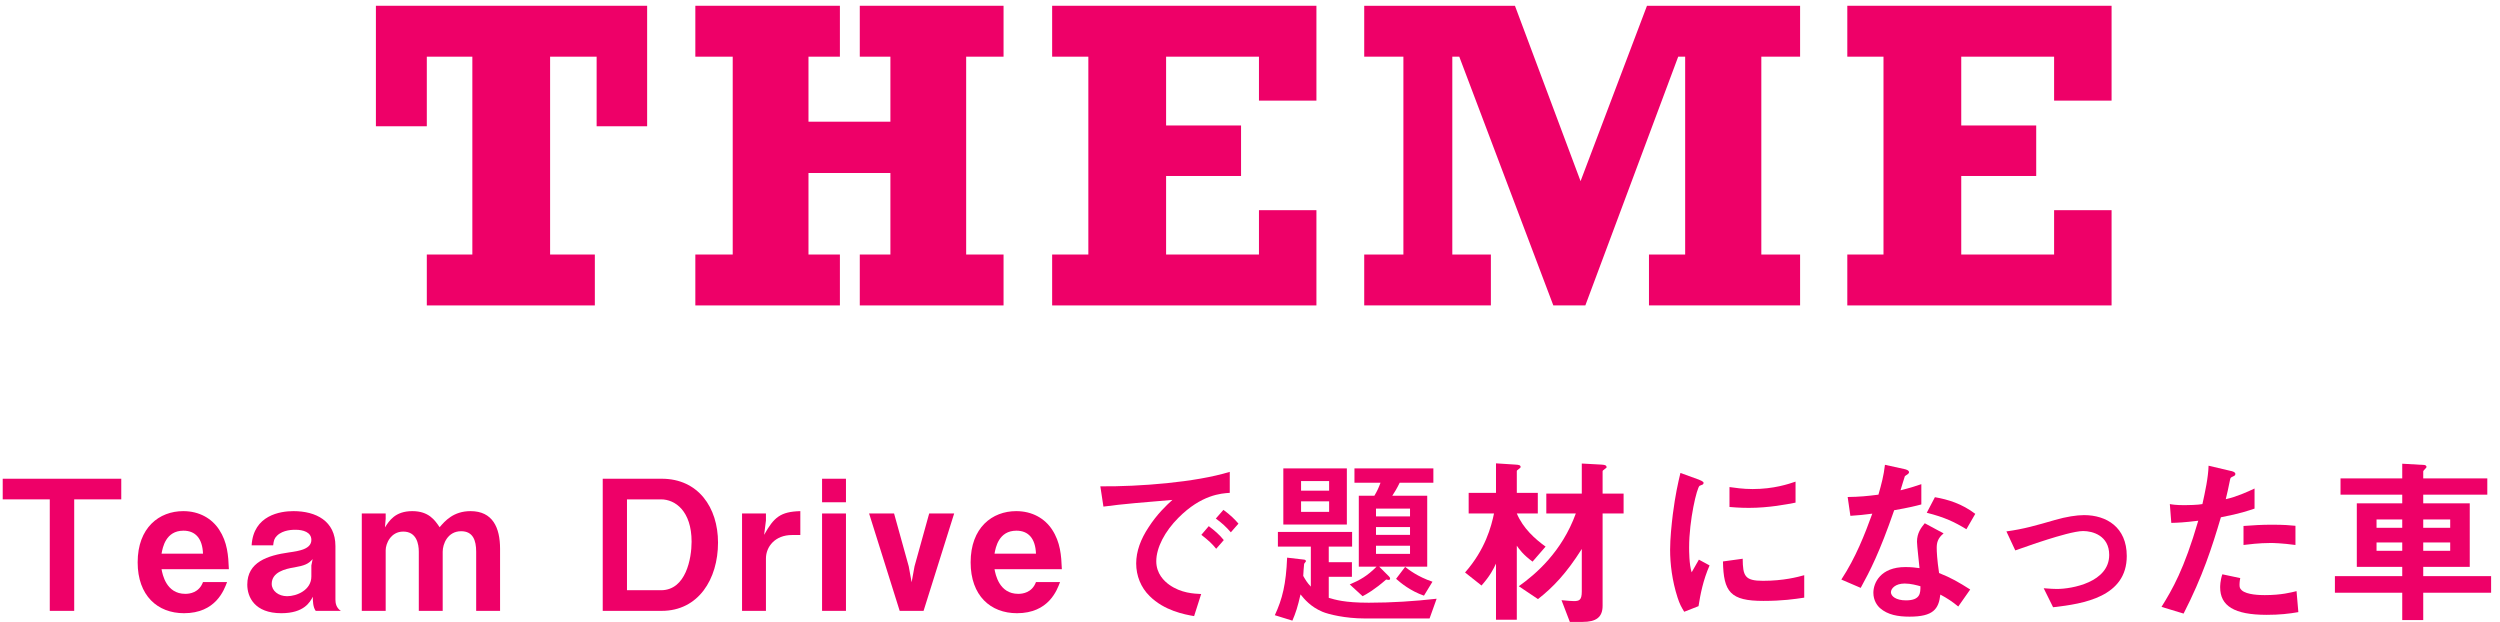
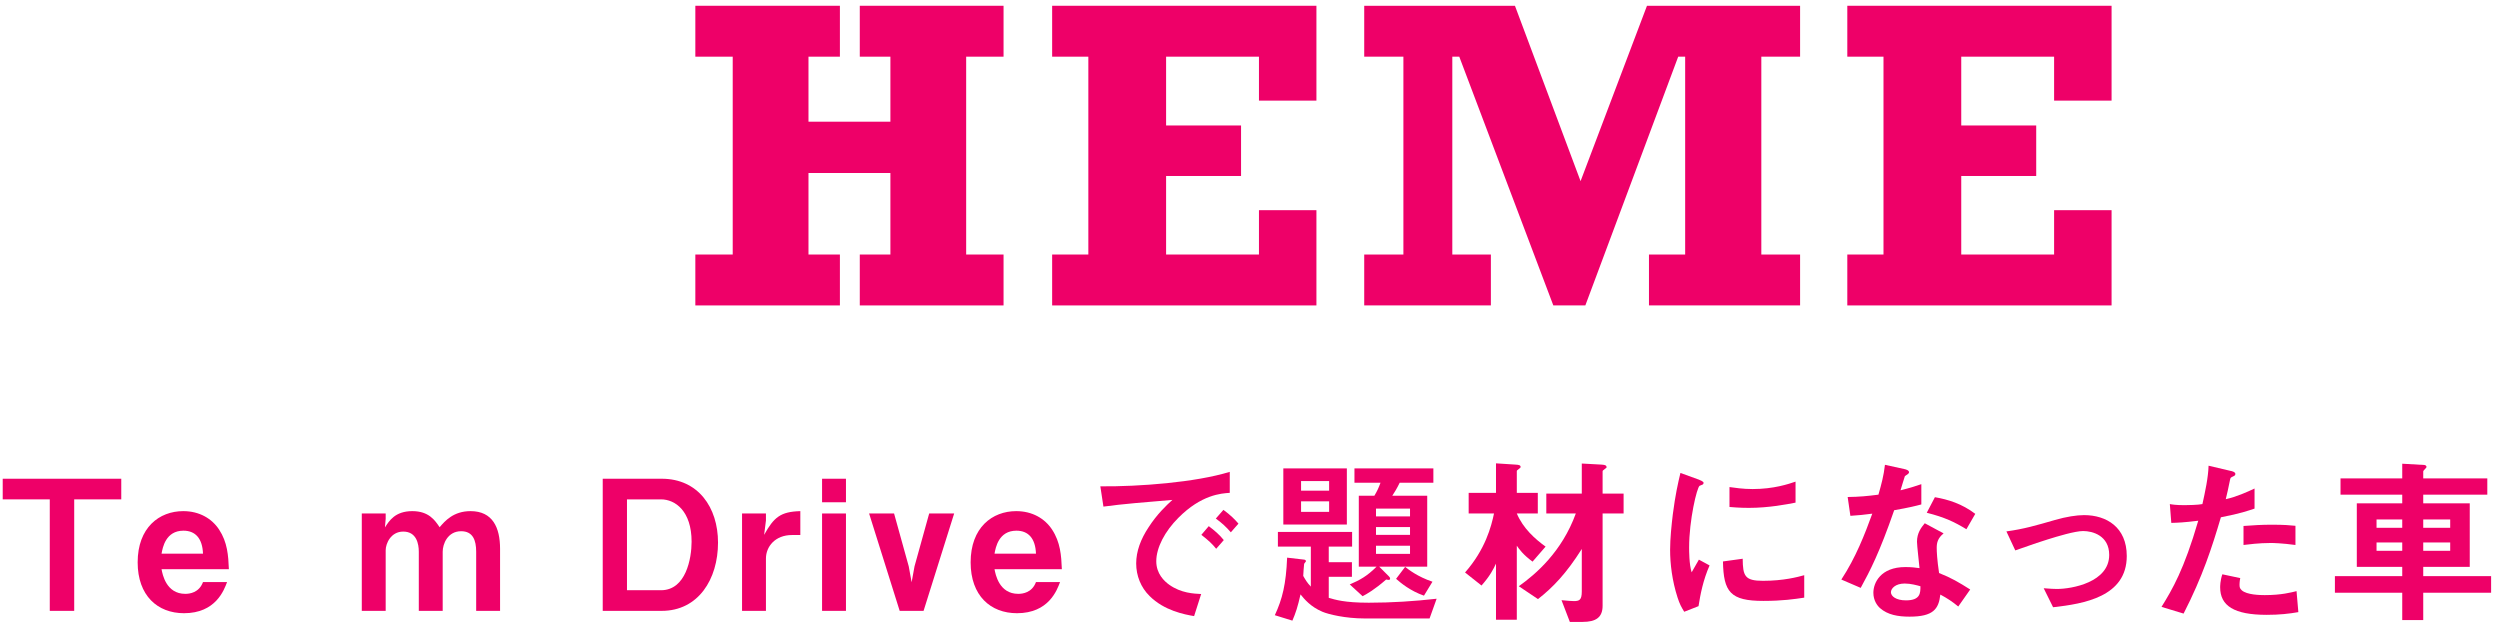
<svg xmlns="http://www.w3.org/2000/svg" width="221" height="55" viewBox="0 0 221 55" fill="none">
  <path d="M181.583 8.895V5.01H173.374V11.092H180.001V15.557H173.374V22.5H181.583V18.58H186.663V27H163.302V22.5H166.501V5.01H163.302V0.51H186.663V8.895H181.583Z" fill="#EE0068" />
  <path d="M145.593 0.51H159.128V5.01H155.701V22.5H159.128V27H145.769V22.5H148.968V5.01H148.353L140.144 27H137.314L129 5.01H128.384V22.5H131.794V27H120.597V22.5H124.06V5.01H120.597V0.51H133.921L139.722 16.014L145.593 0.51Z" fill="#EE0068" />
  <path d="M111.292 8.895V5.01H103.083V11.092H109.709V15.557H103.083V22.5H111.292V18.58H116.372V27H93.01V22.5H96.21V5.01H93.01V0.51H116.372V8.895H111.292Z" fill="#EE0068" />
  <path d="M71.47 5.01V10.758H78.712V5.01H76.005V0.51H88.714V5.01H85.409V22.5H88.714V27H76.005V22.5H78.712V15.293H71.47V22.5H74.247V27H61.468V22.5H64.772V5.01H61.468V0.51H74.247V5.01H71.47Z" fill="#EE0068" />
-   <path d="M52.742 11.162V5.01H48.629V22.5H52.584V27H37.73V22.5H41.756V5.01H37.73V11.162H33.23V0.51H57.207V11.162H52.742Z" fill="#EE0068" />
  <path d="M220.214 52.4H214.214V54.816H212.358V52.4H206.406V50.928H212.358V50.112H208.342V44.496H212.358V43.728H206.902V42.288H212.358V40.992L214.294 41.104C214.406 41.104 214.502 41.184 214.502 41.264C214.502 41.344 214.438 41.392 214.374 41.456C214.294 41.536 214.214 41.632 214.214 41.664V42.288H219.878V43.728H214.214V44.496H218.326V50.112H214.214V50.928H220.214V52.4ZM216.598 46.656V45.92H214.214V46.656H216.598ZM216.598 48.688V47.952H214.214V48.688H216.598ZM212.358 46.656V45.92H210.086V46.656H212.358ZM212.358 48.688V47.952H210.086V48.688H212.358Z" fill="#EE0068" />
  <path d="M202.918 48.176C201.718 48.016 200.966 48 200.726 48C199.702 48 198.71 48.128 198.326 48.176V46.496C199.158 46.432 199.958 46.384 200.806 46.384C201.926 46.384 202.438 46.432 202.918 46.48V48.176ZM199.302 44.96C198.758 45.136 198.086 45.392 196.326 45.728C195.542 48.384 194.71 50.96 193.03 54.24L191.078 53.648C192.038 52.096 193.062 50.368 194.326 46.032C193.046 46.192 192.502 46.208 191.942 46.224L191.814 44.56C191.99 44.592 192.326 44.656 193.11 44.656C193.334 44.656 194.342 44.64 194.694 44.56C194.934 43.472 195.206 42.24 195.238 41.168L197.206 41.632C197.238 41.632 197.606 41.712 197.606 41.888C197.606 42 197.558 42.048 197.414 42.112C197.206 42.208 197.174 42.224 197.142 42.384C196.998 43.104 196.87 43.68 196.758 44.128C197.702 43.92 198.662 43.488 199.302 43.184V44.96ZM203.174 54.112C202.358 54.256 201.494 54.352 200.374 54.352C197.494 54.352 196.262 53.552 196.262 51.92C196.262 51.84 196.262 51.328 196.454 50.768L198.038 51.104C197.974 51.408 197.974 51.664 197.974 51.696C197.974 51.904 198.006 52.032 198.166 52.176C198.614 52.592 199.83 52.608 200.198 52.608C201.686 52.608 202.55 52.368 203.014 52.256L203.174 54.112Z" fill="#EE0068" />
  <path d="M188.006 49.152C188.006 52.752 184.214 53.376 181.494 53.68L180.662 52C181.254 52.048 181.574 52.064 181.83 52.064C183.158 52.064 186.454 51.472 186.454 49.056C186.454 47.344 184.982 46.944 184.15 46.944C183.43 46.944 181.846 47.424 181.03 47.68C180.71 47.776 179.67 48.112 178.15 48.656L177.366 46.976C178.902 46.768 179.99 46.448 181.654 45.968C182.646 45.68 183.574 45.536 184.23 45.536C186.214 45.536 188.006 46.608 188.006 49.152Z" fill="#EE0068" />
  <path d="M174.166 52.112L173.11 53.616C172.566 53.168 172.15 52.896 171.526 52.56C171.382 53.84 170.902 54.512 168.806 54.512C167.782 54.512 166.87 54.352 166.198 53.76C165.942 53.536 165.606 53.072 165.606 52.4C165.606 51.536 166.23 50.128 168.438 50.128C168.966 50.128 169.366 50.176 169.686 50.224C169.654 49.856 169.462 48.224 169.462 47.888C169.462 47.12 169.83 46.64 170.15 46.256L171.814 47.152C171.302 47.568 171.206 47.968 171.206 48.432C171.206 48.768 171.238 49.472 171.414 50.656C172.47 51.072 173.158 51.472 174.166 52.112ZM169.766 51.824C169.478 51.744 168.918 51.584 168.374 51.584C167.542 51.584 167.158 52.032 167.158 52.352C167.158 52.704 167.606 53.072 168.486 53.072C169.782 53.072 169.766 52.4 169.766 51.824ZM174.614 45.424L173.83 46.784C172.774 46.144 171.91 45.728 170.326 45.328L171.046 43.952C172.23 44.16 173.43 44.528 174.614 45.424ZM169.846 44.592C169.302 44.736 168.806 44.864 167.446 45.104C166.15 48.848 165.318 50.448 164.486 51.968L162.774 51.232C164.054 49.28 164.854 47.216 165.51 45.408C164.774 45.504 164.326 45.552 163.574 45.6L163.334 43.936C164.39 43.92 165.062 43.856 166.054 43.728C166.326 42.768 166.518 42.064 166.63 41.088L168.374 41.472C168.454 41.488 168.758 41.568 168.758 41.744C168.758 41.904 168.486 42 168.39 42.096C168.374 42.112 168.07 43.136 168.006 43.344C168.95 43.104 169.43 42.944 169.846 42.8V44.592Z" fill="#EE0068" />
  <path d="M158.726 44.432C157.99 44.576 156.374 44.896 154.598 44.896C154.47 44.896 153.734 44.896 152.886 44.816V43.056C153.35 43.12 154.07 43.232 154.934 43.232C156.806 43.232 158.118 42.784 158.726 42.576V44.432ZM159.494 52.832C158.646 52.96 157.574 53.12 155.878 53.12C152.966 53.12 152.358 52.336 152.31 49.632L154.054 49.392C154.07 50.912 154.23 51.344 155.846 51.344C157.67 51.344 158.918 51.008 159.494 50.848V52.832ZM151.126 49.984C150.55 51.296 150.31 52.56 150.15 53.584L148.886 54.08C148.63 53.664 148.486 53.408 148.294 52.816C147.814 51.328 147.638 49.84 147.638 48.608C147.638 47.584 147.766 46.4 147.878 45.456C148.102 43.728 148.326 42.752 148.55 41.808L150.182 42.4C150.294 42.448 150.598 42.56 150.598 42.688C150.598 42.72 150.582 42.784 150.518 42.832C150.486 42.848 150.278 42.928 150.246 42.944C150.006 43.088 149.318 45.984 149.318 48.4C149.318 48.672 149.318 49.904 149.542 50.592C149.734 50.256 149.83 50.096 150.182 49.472L151.126 49.984Z" fill="#EE0068" />
  <path d="M143.526 45.392H141.67V53.552C141.67 54.576 141.078 54.976 139.91 54.976H138.774L138.038 53.056C138.614 53.104 138.854 53.136 139.11 53.136C139.59 53.136 139.83 53.072 139.83 52.288V48.528C138.47 50.688 137.27 51.936 135.958 52.96L134.262 51.824C135.766 50.752 138.07 48.784 139.302 45.392H136.694V43.632H139.83V40.976L141.59 41.072C141.926 41.088 142.022 41.168 142.022 41.296C142.022 41.344 141.99 41.376 141.91 41.424C141.686 41.6 141.67 41.6 141.67 41.68V43.632H143.526V45.392ZM136.63 48.32L135.478 49.648C134.646 49.04 134.31 48.56 134.086 48.24V54.784H132.246V49.824C132.022 50.304 131.718 50.912 130.966 51.76L129.51 50.608C131.302 48.576 131.83 46.544 132.07 45.392H129.83V43.568H132.246V40.96L133.99 41.072C134.294 41.088 134.422 41.136 134.422 41.28C134.422 41.328 134.39 41.376 134.326 41.408C134.086 41.584 134.086 41.6 134.086 41.664V43.568H135.942V45.392H134.086C134.646 46.72 135.718 47.664 136.63 48.32Z" fill="#EE0068" />
  <path d="M126.71 42.672H123.734C123.478 43.2 123.286 43.504 123.078 43.824H126.166V50.096H121.926L122.774 50.944C122.822 50.992 122.886 51.056 122.886 51.168C122.886 51.248 122.806 51.264 122.742 51.264C122.694 51.264 122.646 51.248 122.534 51.232C121.51 52.128 120.822 52.512 120.454 52.704L119.318 51.664C120.214 51.28 120.854 50.928 121.686 50.096H120.118V43.824H121.494C121.75 43.392 121.862 43.152 122.038 42.672H119.734V41.408H126.71V42.672ZM119.062 46.368H113.446V41.408H119.062V46.368ZM124.646 47.28V46.592H121.638V47.28H124.646ZM124.646 45.648V44.96H121.638V45.648H124.646ZM124.646 48.96V48.24H121.638V48.96H124.646ZM117.494 43.376V42.528H115.014V43.376H117.494ZM117.494 45.248V44.32H115.014V45.248H117.494ZM126.998 52.928L126.374 54.672H120.63C118.918 54.672 117.43 54.304 116.902 54.08C115.846 53.632 115.302 52.96 114.966 52.544C114.726 53.616 114.534 54.208 114.246 54.864L112.694 54.384C113.366 52.944 113.686 51.632 113.782 49.296L115.302 49.472C115.382 49.488 115.446 49.536 115.446 49.616C115.446 49.648 115.302 49.792 115.286 49.84C115.27 49.872 115.206 50.816 115.206 50.912C115.398 51.248 115.542 51.504 115.878 51.856V48.32H112.966V47.024H119.526V48.32H117.462V49.696H119.51V50.992H117.462V52.848C118.006 53.008 118.838 53.28 120.998 53.28C122.998 53.28 125.014 53.152 126.998 52.928ZM126.63 51.424L125.878 52.656C124.678 52.24 123.83 51.536 123.414 51.168L124.214 50.112C124.502 50.336 125.302 50.976 126.63 51.424Z" fill="#EE0068" />
  <path d="M109.479 46.288L108.807 47.056C108.391 46.576 108.007 46.224 107.479 45.84L108.151 45.072C108.823 45.568 109.143 45.904 109.479 46.288ZM108.183 47.744L107.511 48.512C107.159 48.08 106.823 47.76 106.199 47.28L106.855 46.512C107.383 46.912 107.783 47.248 108.183 47.744ZM108.711 43.568C107.959 43.616 106.199 43.728 104.167 45.776C102.983 46.96 102.215 48.4 102.215 49.616C102.215 50.72 102.919 51.376 103.367 51.696C104.407 52.432 105.527 52.48 106.183 52.512L105.559 54.464C104.711 54.32 102.919 53.984 101.623 52.688C100.855 51.936 100.439 50.896 100.439 49.808C100.439 48.736 100.839 47.664 101.527 46.624C102.279 45.456 103.079 44.704 103.639 44.192C101.495 44.368 99.142 44.56 97.543 44.784L97.27 42.992C100.727 43.024 105.687 42.64 108.711 41.712V43.568Z" fill="#EE0068" />
  <path d="M93.868 50.32H87.916C87.996 50.752 88.316 52.496 90.012 52.496C90.396 52.496 91.228 52.4 91.58 51.456H93.708C93.436 52.176 92.7 54.208 89.9 54.208C87.564 54.208 85.804 52.656 85.804 49.712C85.804 46.64 87.708 45.184 89.836 45.184C91.26 45.184 92.364 45.84 93.004 46.816C93.74 47.936 93.82 49.104 93.868 50.32ZM91.58 48.944C91.532 47.6 90.908 46.912 89.852 46.912C88.284 46.912 88.012 48.4 87.916 48.944H91.58Z" fill="#EE0068" />
  <path d="M84.348 45.392L81.644 54H79.532L76.828 45.392H79.036L80.332 50.064L80.588 51.472L80.844 50.064L82.14 45.392H84.348Z" fill="#EE0068" />
  <path d="M74.783 44.4H72.671V42.32H74.783V44.4ZM74.783 54H72.671V45.392H74.783V54Z" fill="#EE0068" />
  <path d="M70.749 47.296H70.013C68.525 47.296 67.709 48.32 67.709 49.376V54H65.597V45.392H67.709V46.016L67.549 47.28C68.413 45.728 68.989 45.232 70.749 45.184V47.296Z" fill="#EE0068" />
  <path d="M63.473 47.968C63.473 51.184 61.745 54 58.497 54H53.281V42.32H58.497C61.713 42.32 63.473 44.848 63.473 47.968ZM61.137 47.888C61.137 45.168 59.681 44.144 58.433 44.144H55.425V52.176H58.433C60.641 52.176 61.137 49.36 61.137 47.888Z" fill="#EE0068" />
  <path d="M44.206 54H42.094V48.768C42.094 47.76 41.806 46.96 40.766 46.96C39.566 46.96 39.134 48.096 39.134 48.768V54H37.022V48.768C37.022 48.096 36.83 46.992 35.646 46.992C34.542 46.992 34.094 48.064 34.094 48.64V54H31.982V45.392H34.094V45.856L34.03 46.624C34.398 46.048 34.926 45.184 36.446 45.184C37.902 45.184 38.446 45.984 38.862 46.608C39.326 46.064 40.078 45.184 41.598 45.184C43.55 45.184 44.206 46.64 44.206 48.512V54Z" fill="#EE0068" />
-   <path d="M30.132 54H27.908C27.668 53.68 27.652 53.12 27.652 52.752C27.412 53.216 26.884 54.208 24.868 54.208C22.5 54.208 21.86 52.768 21.86 51.68C21.86 49.696 23.636 49.104 25.556 48.832C26.484 48.704 27.524 48.528 27.524 47.728C27.524 47.04 26.788 46.832 26.132 46.832C25.94 46.832 25.028 46.816 24.484 47.36C24.244 47.6 24.196 47.792 24.148 48.208H22.244C22.404 45.536 24.788 45.184 25.94 45.184C27.924 45.184 29.652 46.048 29.652 48.272V53.008C29.652 53.312 29.716 53.728 30.132 54ZM27.636 49.424C27.268 49.856 26.916 50 26.004 50.16C25.204 50.288 24.02 50.576 24.02 51.616C24.02 52.224 24.612 52.704 25.38 52.704C26.244 52.704 27.524 52.16 27.524 50.96V49.984L27.636 49.424Z" fill="#EE0068" />
  <path d="M20.233 50.32H14.281C14.361 50.752 14.681 52.496 16.377 52.496C16.761 52.496 17.593 52.4 17.945 51.456H20.073C19.801 52.176 19.065 54.208 16.265 54.208C13.929 54.208 12.169 52.656 12.169 49.712C12.169 46.64 14.073 45.184 16.201 45.184C17.625 45.184 18.729 45.84 19.369 46.816C20.105 47.936 20.185 49.104 20.233 50.32ZM17.945 48.944C17.897 47.6 17.273 46.912 16.217 46.912C14.649 46.912 14.377 48.4 14.281 48.944H17.945Z" fill="#EE0068" />
  <path d="M10.72 44.144H6.56V54H4.4V44.144H0.24V42.32H10.72V44.144Z" fill="#EE0068" />
</svg>